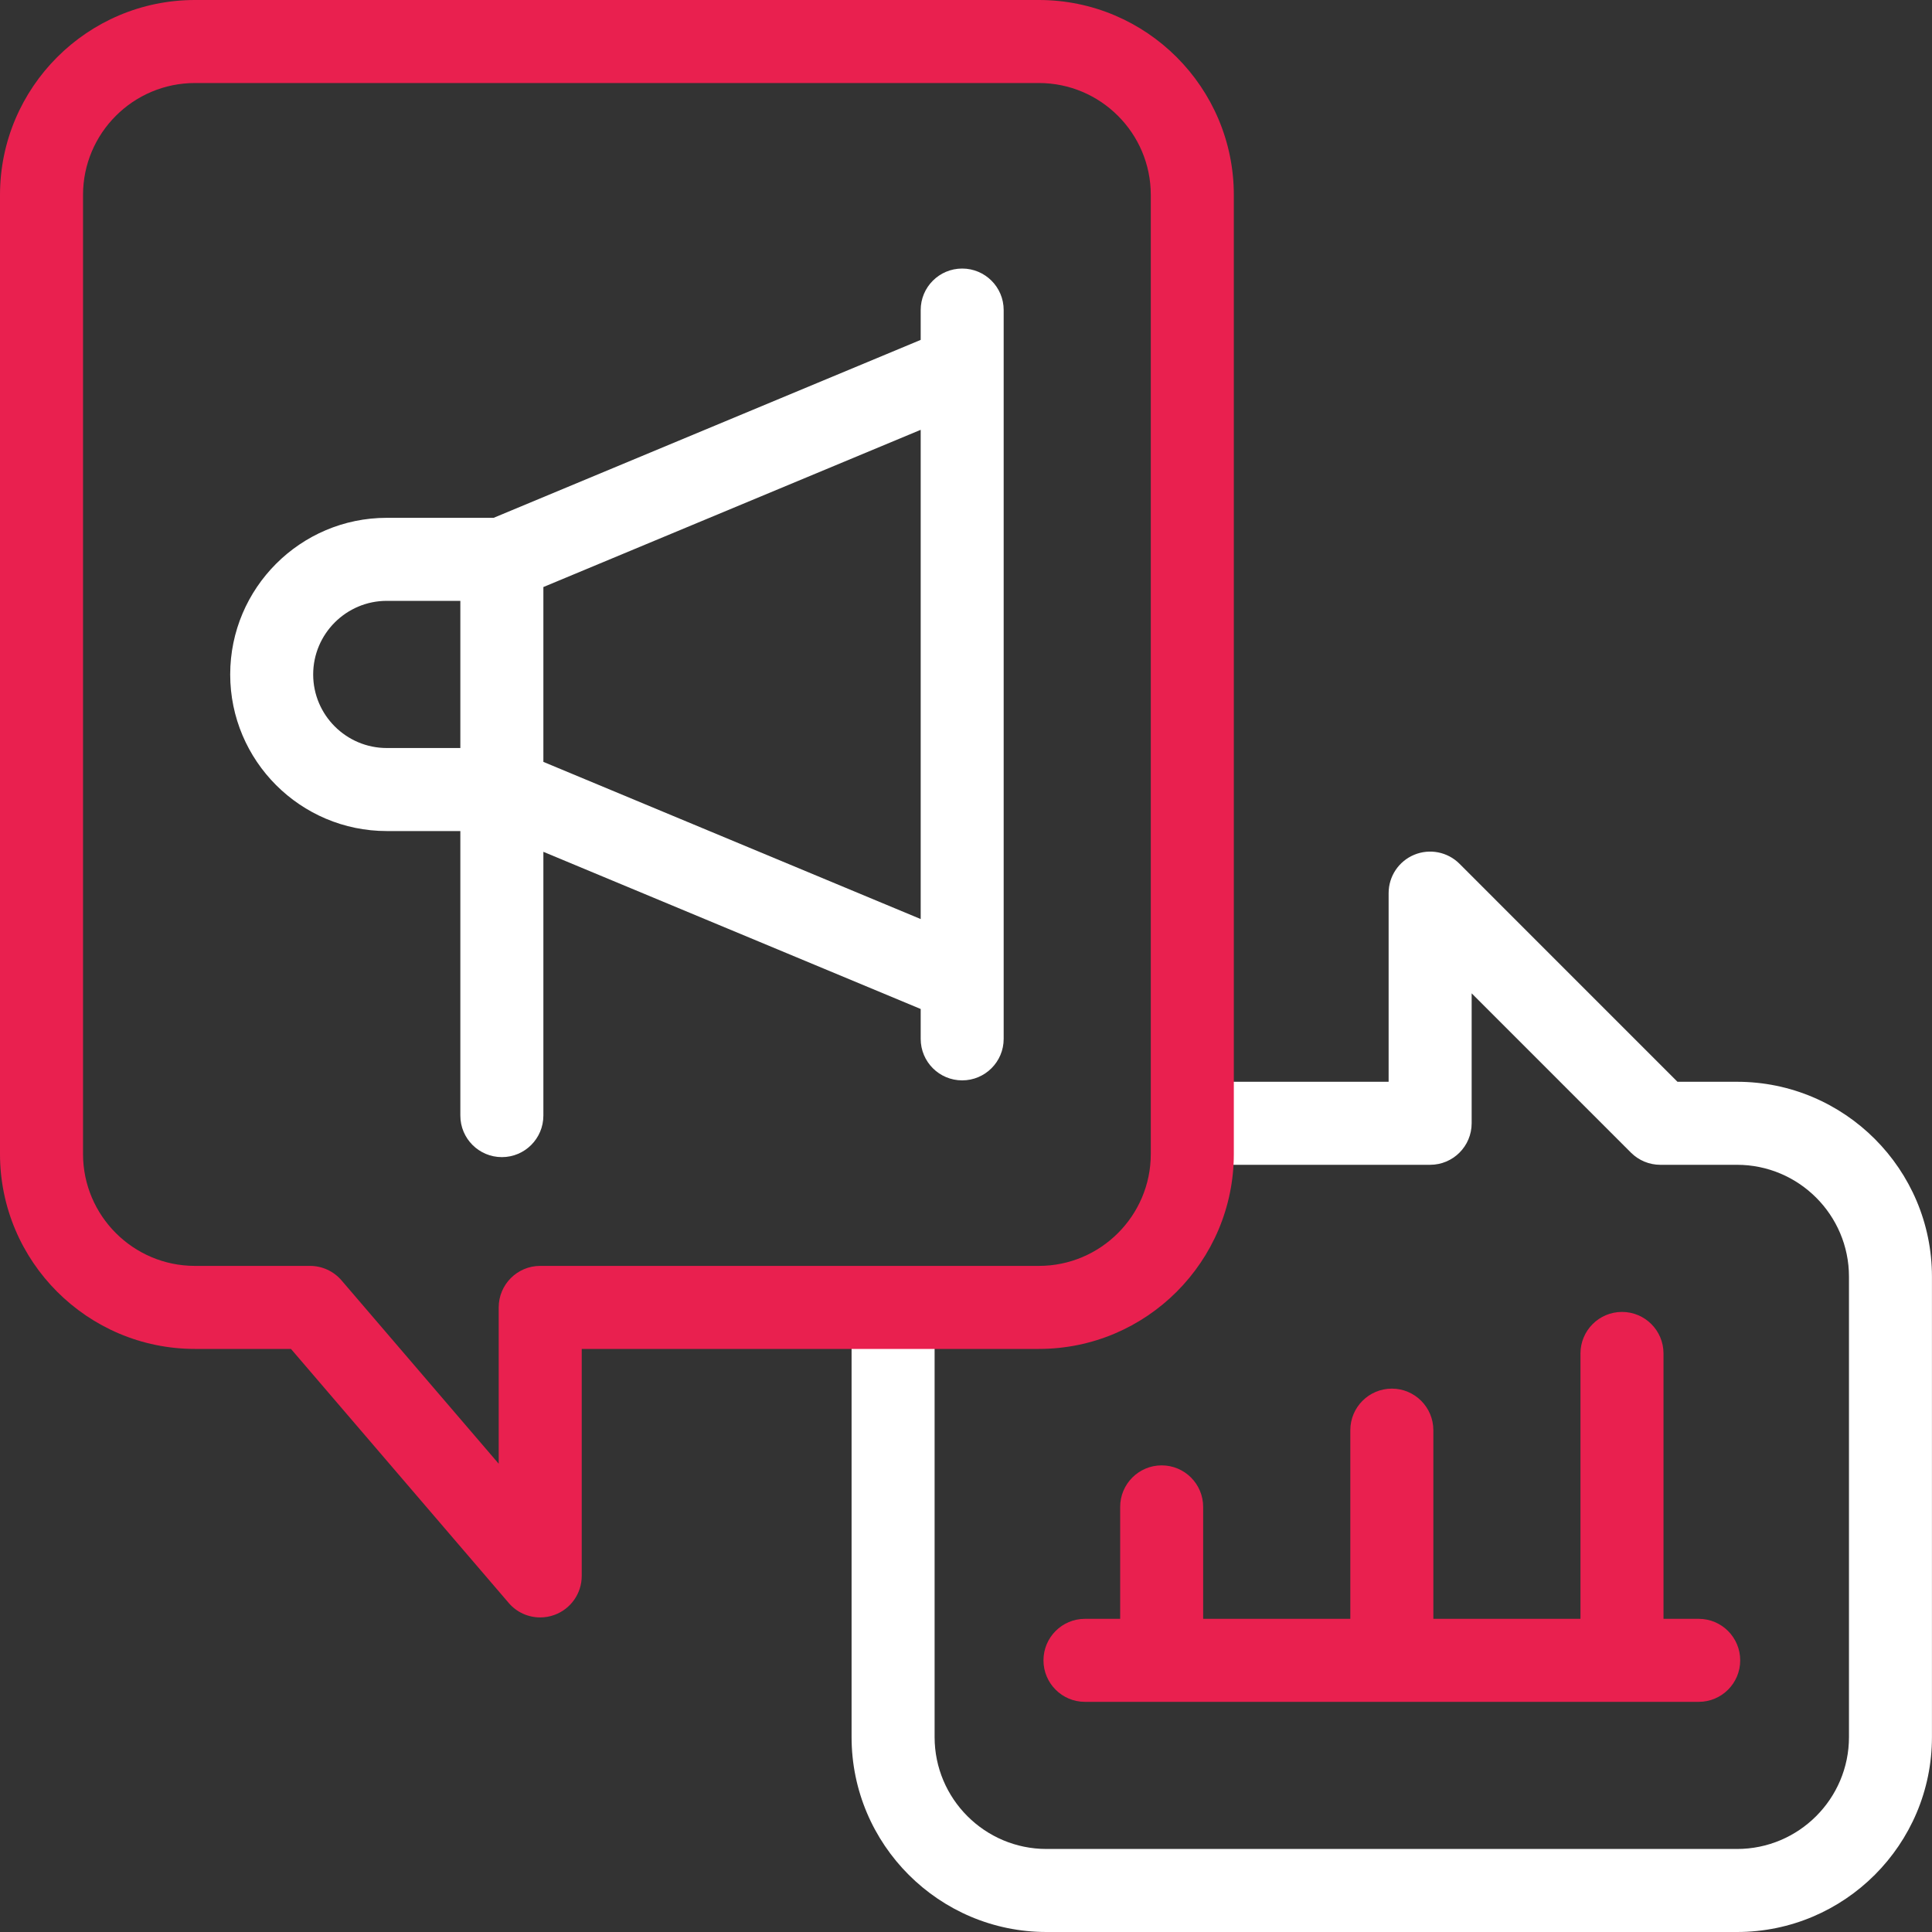
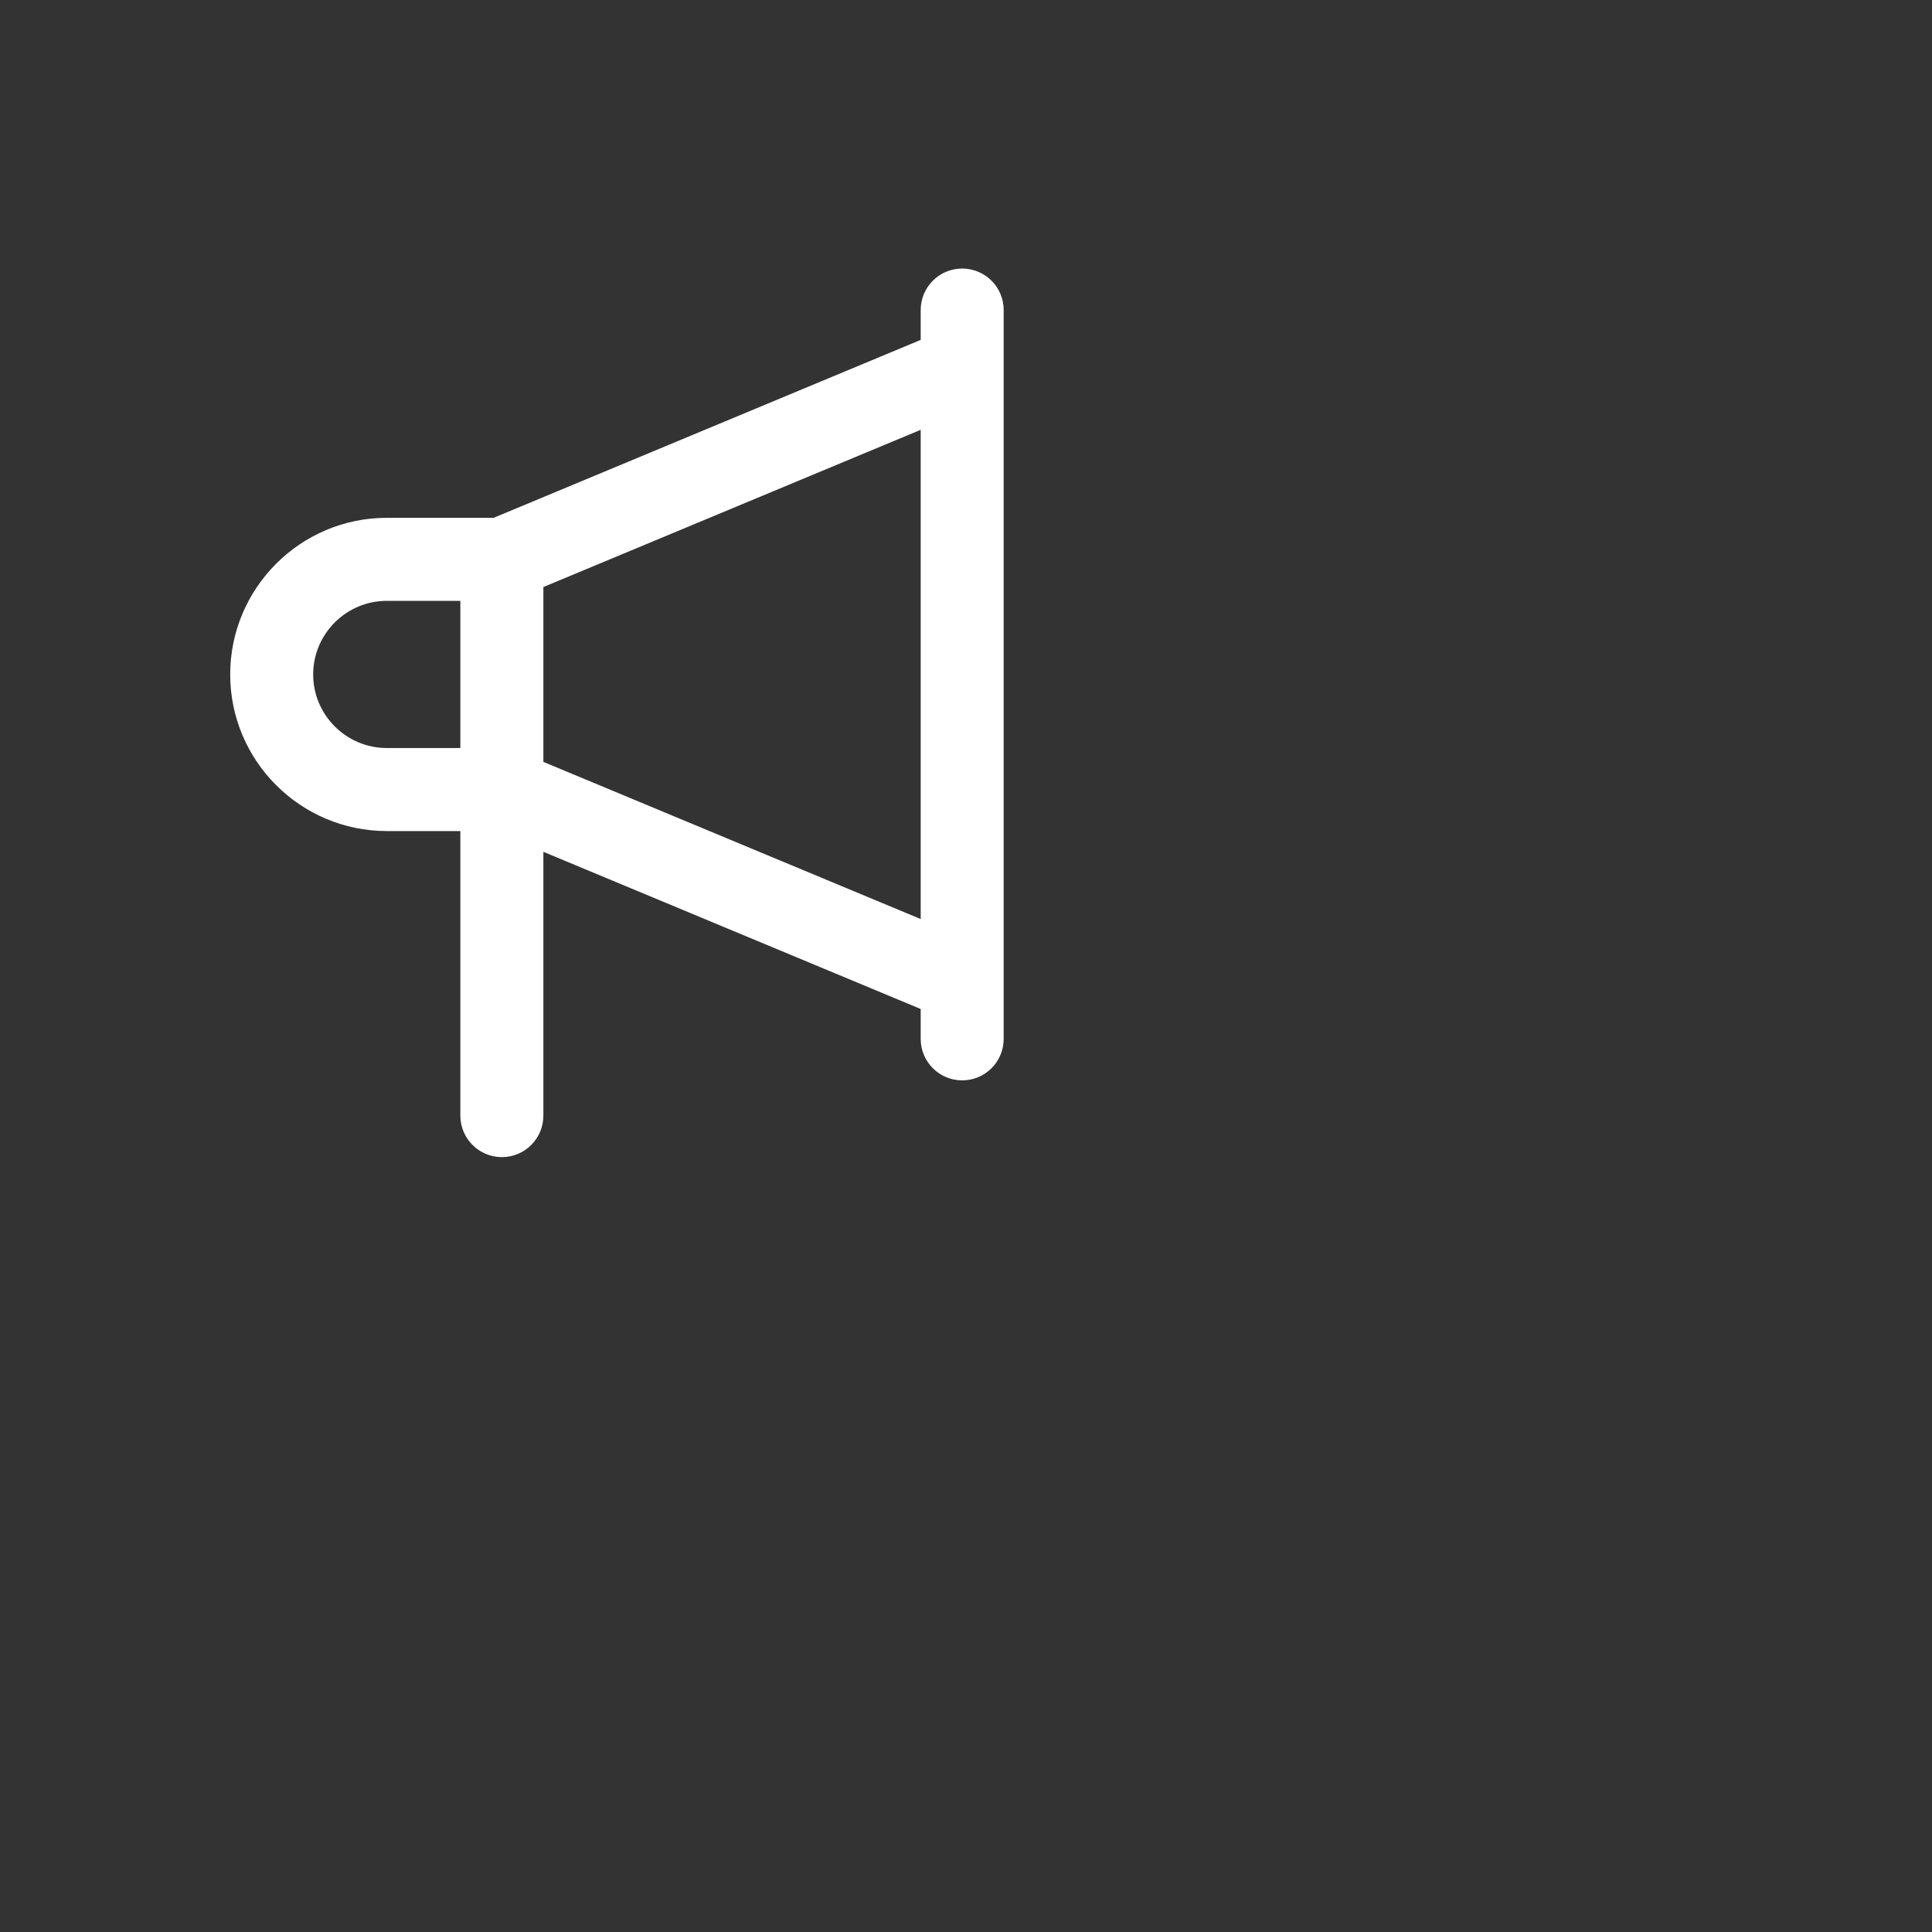
<svg xmlns="http://www.w3.org/2000/svg" width="40" height="40" viewBox="0 0 40 40" fill="none">
  <rect x="0" y="0" width="40" height="40" fill="#333333" stroke="none" />
  <g id="trending-topic 1" clip-path="url(#clip0_428_573)">
    <g id="Group">
      <g id="Group_2">
-         <path id="Vector" d="M35.963 40H21.667C19.442 40 17.631 38.189 17.631 35.964V27.451C17.631 26.976 18.016 26.591 18.49 26.591C18.965 26.591 19.35 26.976 19.35 27.451V35.964C19.35 37.242 20.389 38.281 21.667 38.281H35.963C37.241 38.281 38.281 37.242 38.281 35.964V26.433C38.281 25.155 37.241 24.116 35.963 24.116H34.374C34.147 24.116 33.928 24.025 33.767 23.864L30.469 20.566V23.256C30.469 23.731 30.084 24.116 29.609 24.116H25.096C24.621 24.116 24.236 23.731 24.236 23.256C24.236 22.782 24.621 22.397 25.096 22.397H28.75V18.491C28.75 18.143 28.959 17.83 29.28 17.697C29.601 17.564 29.971 17.637 30.217 17.883L34.73 22.397H35.963C38.188 22.397 39.999 24.207 39.999 26.433V35.964C39.999 38.189 38.189 40 35.963 40Z" fill="white" />
-       </g>
+         </g>
      <g id="Group_3">
        <g id="Group_4">
          <g id="Group_5">
            <path id="Vector_2" d="M19.921 5.56C19.446 5.56 19.062 5.944 19.062 6.419V7.037L10.22 10.721H8.008C6.22 10.721 4.766 12.176 4.766 13.964C4.766 15.751 6.22 17.206 8.008 17.206H9.531V23.097C9.531 23.572 9.916 23.957 10.391 23.957C10.865 23.957 11.25 23.572 11.25 23.097V17.636L19.062 20.89V21.509C19.062 21.983 19.446 22.368 19.921 22.368C20.395 22.368 20.78 21.983 20.78 21.509V6.419C20.78 5.944 20.395 5.56 19.921 5.56ZM9.531 15.487H8.008C7.168 15.487 6.484 14.803 6.484 13.964C6.484 13.124 7.168 12.44 8.008 12.44H9.531V15.487ZM11.25 15.774V12.154L19.062 8.899V19.028L11.25 15.774Z" fill="white" />
          </g>
        </g>
        <g id="Group_6">
-           <path id="Vector_3" d="M11.184 33.487C10.938 33.487 10.698 33.382 10.532 33.187L6.024 27.928H4.036C1.811 27.928 0 26.117 0 23.892V4.036C0 1.811 1.811 0 4.036 0H21.509C23.735 0 25.545 1.811 25.545 4.036V23.892C25.545 26.117 23.735 27.928 21.509 27.928H12.044V32.628C12.044 32.988 11.82 33.309 11.482 33.434C11.385 33.47 11.284 33.487 11.184 33.487ZM4.036 1.719C2.758 1.719 1.719 2.758 1.719 4.036V23.892C1.719 25.169 2.758 26.209 4.036 26.209H6.419C6.67 26.209 6.908 26.319 7.071 26.509L10.325 30.305V27.069C10.325 26.594 10.71 26.209 11.184 26.209H21.509C22.787 26.209 23.826 25.169 23.826 23.892V4.036C23.826 2.758 22.787 1.719 21.509 1.719H4.036Z" fill="#E9204F" />
-         </g>
+           </g>
      </g>
      <g id="Group_7">
-         <path id="Vector_4" d="M36.029 34.376C36.029 34.85 35.645 35.235 35.17 35.235H22.463C21.988 35.235 21.604 34.85 21.604 34.376C21.604 33.901 21.988 33.516 22.463 33.516H23.192V31.198C23.192 30.724 23.577 30.339 24.051 30.339C24.526 30.339 24.91 30.724 24.91 31.198V33.516H27.957V29.61C27.957 29.136 28.342 28.75 28.817 28.75C29.291 28.75 29.676 29.136 29.676 29.61V33.516H32.722V28.022C32.722 27.547 33.107 27.162 33.582 27.162C34.057 27.162 34.441 27.547 34.441 28.022V33.516H35.17C35.645 33.516 36.029 33.901 36.029 34.376Z" fill="#E9204F" />
-       </g>
+         </g>
    </g>
  </g>
  <defs>
    <clipPath id="clip0_428_573">
      <rect width="40" height="40" fill="white" />
    </clipPath>
  </defs>
</svg>